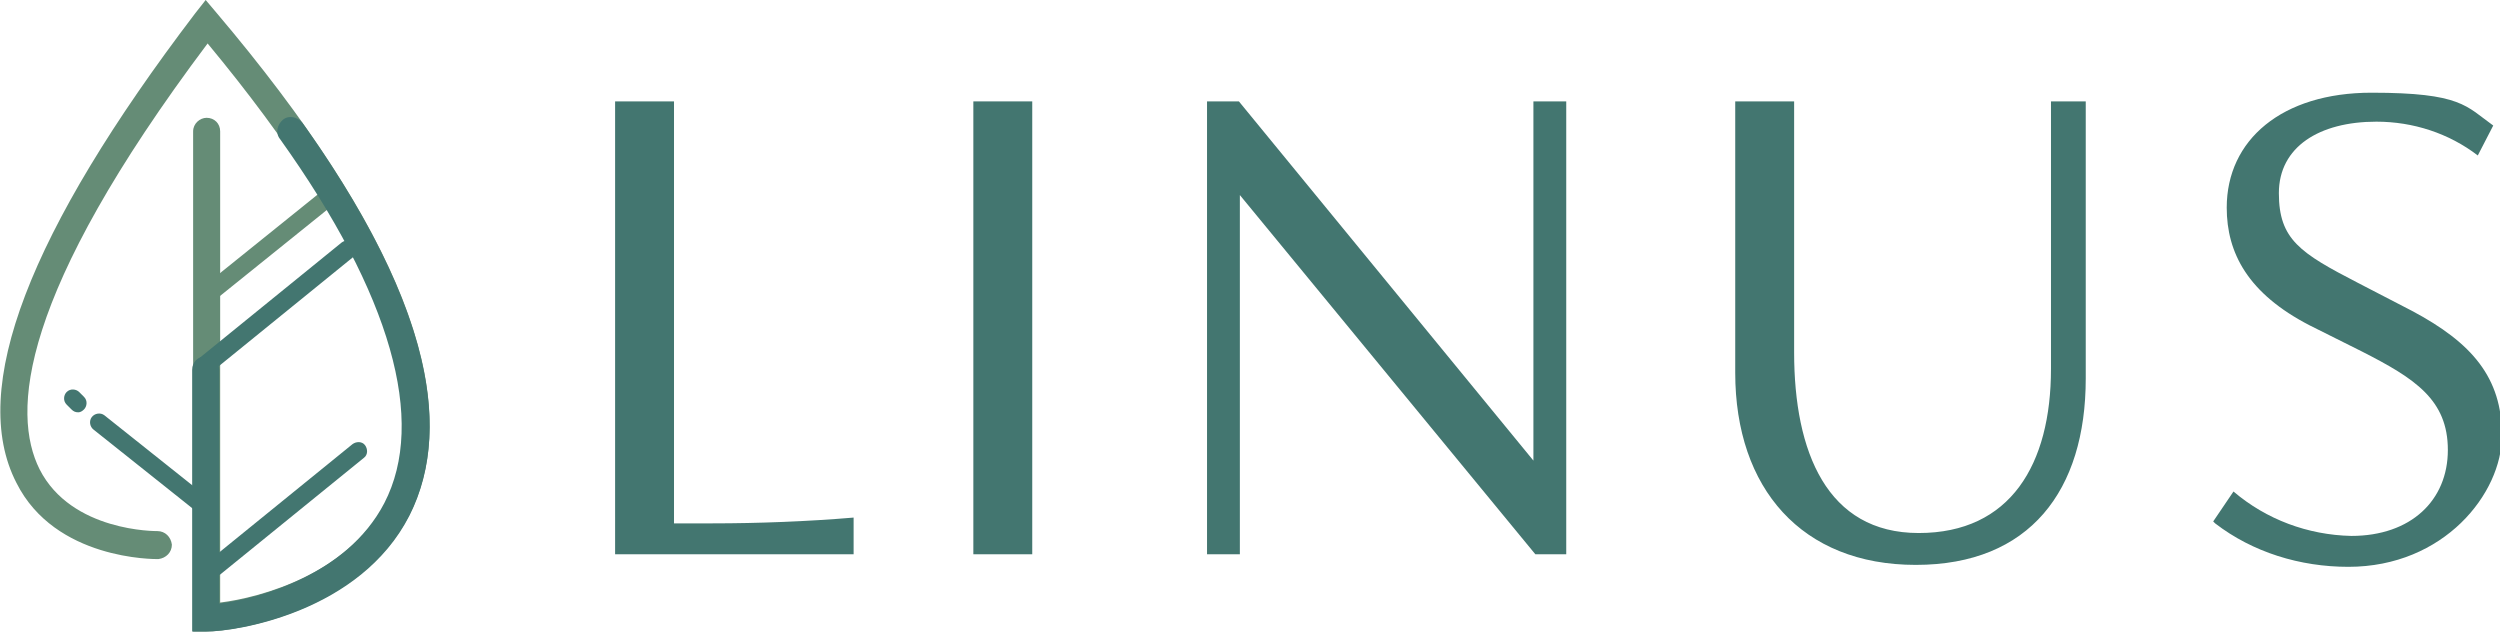
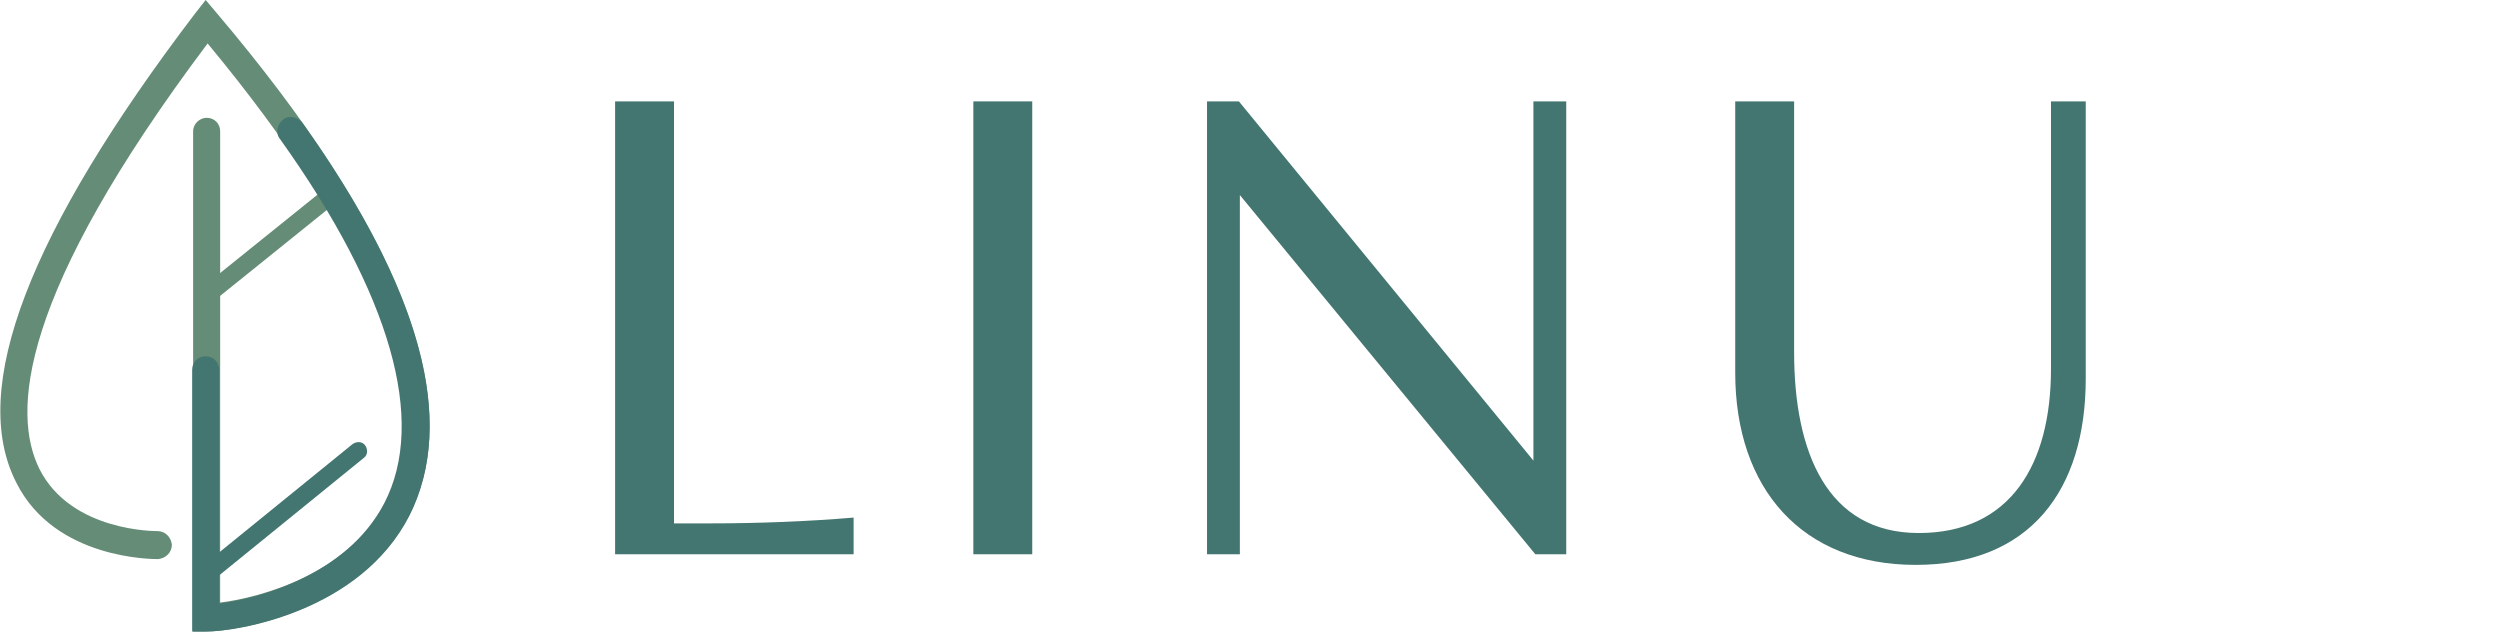
<svg xmlns="http://www.w3.org/2000/svg" id="Ebene_1" version="1.1" viewBox="0 0 258.9 65.4">
  <defs>
    <style> .st0 { fill: #437670; } .st1 { fill: #658c76; } </style>
  </defs>
  <g id="Gruppe_456">
    <g id="Ebene_11">
      <g id="Gruppe_1">
        <path id="Pfad_1" class="st0" d="M88.4,53.6v3.8h-24.7V10.5h6.1v43.7h4c4.7,0,9.9-.2,14.6-.6Z" />
        <path id="Pfad_2" class="st0" d="M100.8,10.5h6.1v46.9h-6.1V10.5Z" />
        <path id="Pfad_3" class="st0" d="M162.2,10.5v46.9h-3.2l-30.6-37.2v37.2h-3.4V10.5h3.3l30.5,37.2V10.5h3.4Z" />
        <path id="Pfad_4" class="st0" d="M179.7,38.6V10.5h6.1v26c0,10.3,3.4,18.7,12.9,18.7s13.7-7.1,13.7-17V10.5h3.6v28.7c0,11.6-5.8,19.3-17.6,19.3s-18.7-7.9-18.7-19.9h0Z" />
-         <path id="Pfad_5" class="st0" d="M229.2,54l2.1-3.1c3.4,2.9,7.7,4.5,12.2,4.6,6.2,0,10-3.7,10-8.9s-3.4-7.4-8.9-10.2l-5.4-2.7c-6.4-3.3-8.6-7.5-8.6-12.2,0-7,5.7-11.9,15-11.9s9.8,1.4,12.6,3.4l-1.6,3.1c-3-2.3-6.7-3.5-10.5-3.5-5.9,0-10.1,2.6-10.1,7.4s2.2,6.2,8.2,9.3l5.6,2.9c6.2,3.3,9.3,6.9,9.3,12.9s-6,13.6-15.9,13.6c-5,0-9.9-1.5-13.8-4.5h0l-.2-.2Z" />
      </g>
    </g>
    <path id="Pfad_67" class="st1" d="M21.4,65.4h-1.4V13.6c0-.8.7-1.4,1.4-1.4.8,0,1.4.6,1.4,1.4v48.8c4.1-.5,13.7-3,17.4-10.9,4.8-10.3-1.7-26.5-18.7-47C1.9,30.6,1.2,42.8,4.1,48.6c3.3,6.5,12.1,6.4,12.2,6.4.8,0,1.4.6,1.5,1.4,0,.8-.6,1.4-1.4,1.5,0,0,0,0,0,0-.4,0-10.7.1-14.7-7.9C-3.3,40.3,3,24,20.2,1.4L21.3,0l1.1,1.3c18.9,22.3,25.7,39.6,20.3,51.4-4.9,10.5-18.1,12.7-21.4,12.7" />
-     <path id="Pfad_68" class="st0" d="M8.1,42.7c-.3,0-.5-.1-.7-.3l-.5-.5c-.4-.4-.3-1,0-1.3.4-.4,1-.3,1.3,0l.5.5c.4.4.3,1,0,1.3-.2.2-.4.3-.6.3" />
-     <path id="Pfad_69" class="st0" d="M21.1,53.3c-.2,0-.4,0-.6-.2l-10.8-8.6c-.4-.3-.5-.9-.2-1.3s.9-.5,1.3-.2l10.8,8.6c.4.3.5.9.2,1.3-.2.2-.5.4-.7.4" />
    <path id="Pfad_70" class="st1" d="M22,31c-.5,0-.9-.4-.9-.9,0-.3.1-.6.3-.7l11.8-9.5c.4-.3,1-.3,1.3.1.3.4.3,1-.1,1.3h0l-11.8,9.5c-.2.1-.4.2-.6.2" />
-     <path id="Pfad_71" class="st0" d="M21.1,38.8c-.5,0-.9-.4-.9-.9,0-.3.1-.6.3-.7l14.9-12.1c.4-.3,1-.2,1.3.2.3.4.2,1-.1,1.3l-14.9,12.1c-.2.1-.4.2-.6.2" />
    <path id="Pfad_72" class="st0" d="M22.2,59.7c-.5,0-.9-.4-.9-.9,0-.3.1-.6.3-.7l14.9-12.1c.4-.3,1-.3,1.3.1.3.4.3,1-.1,1.3,0,0,0,0,0,0l-14.9,12.1c-.2.1-.4.2-.6.2" />
    <path id="Pfad_73" class="st0" d="M21.3,65.4h-1.4v-27.1c0-.8.6-1.4,1.4-1.4.8,0,1.4.6,1.4,1.4,0,0,0,0,0,0v24.2c4-.5,13.2-2.9,17.1-10.4,4.4-8.5.7-21.6-10.8-37.7-.5-.6-.3-1.5.3-2s1.5-.3,2,.3c12.3,17.3,16,31,11.1,40.7-5.1,10-17.9,12-21,12" />
  </g>
</svg>